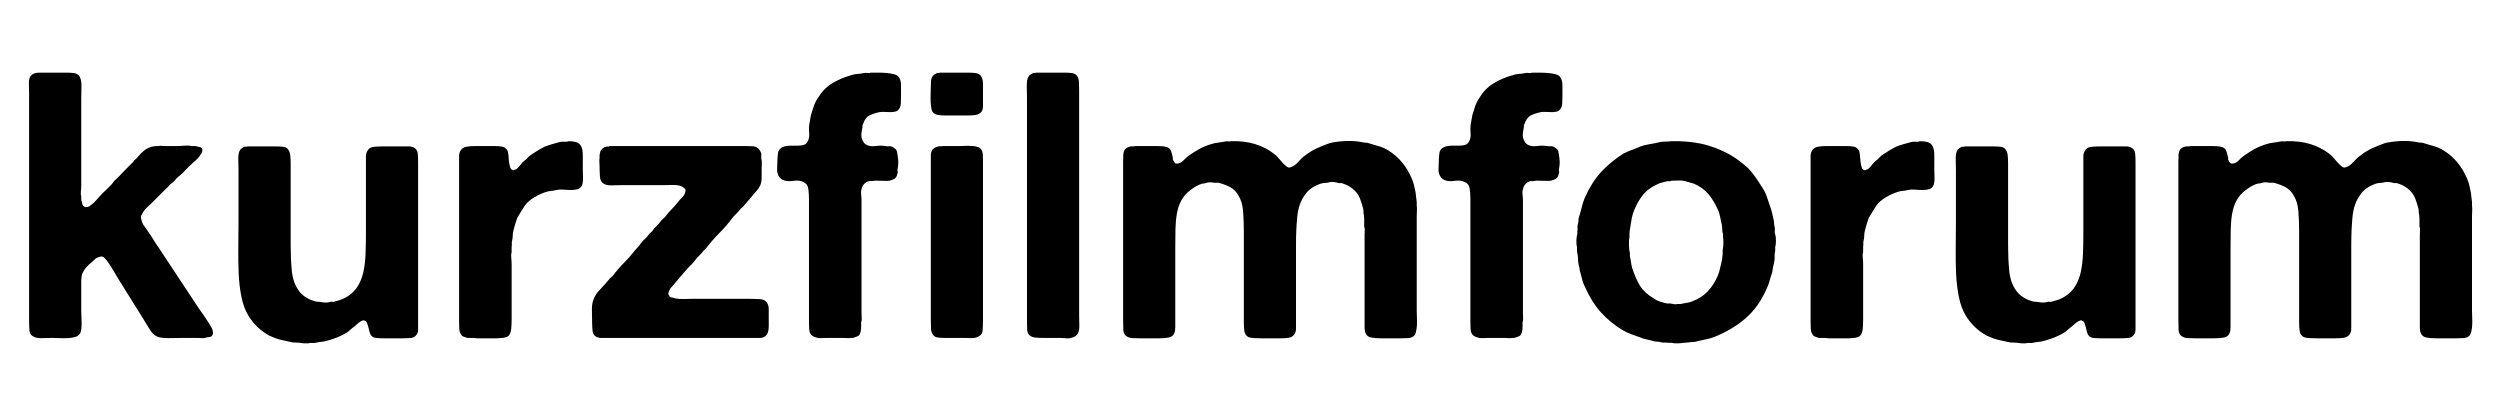
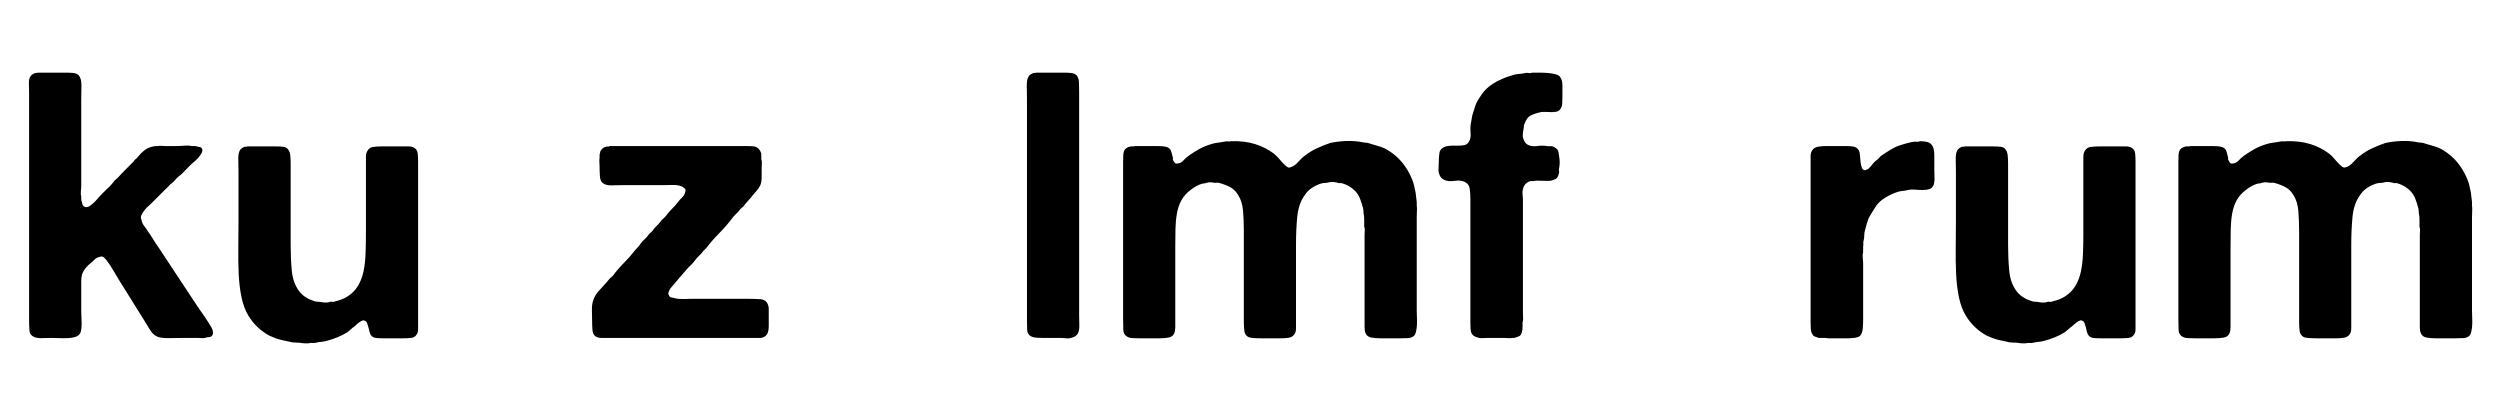
<svg xmlns="http://www.w3.org/2000/svg" width="100%" height="100%" viewBox="0 0 2014 335" version="1.1" xml:space="preserve" style="fill-rule:evenodd;clip-rule:evenodd;stroke-linejoin:round;stroke-miterlimit:2;">
  <g transform="matrix(1,0,0,1,0,-1815.47)">
    <g id="kff-logo_vektor" transform="matrix(1.037,0,0,0.539,36.728,1637.03)">
      <rect x="-35.433" y="331.187" width="1942.66" height="621.501" style="fill:none;" />
      <g transform="matrix(1.956,0,0,3.763,-218.476,485.498)">
        <path d="M108.987,-12.192L119.791,-12.192C120.876,-12.192 121.863,-12.143 122.75,-12.044C123.638,-11.946 124.329,-11.65 124.822,-11.157C125.612,-10.269 125.982,-8.838 125.932,-6.865C125.883,-4.891 125.858,-3.066 125.858,-1.389L125.858,32.649C125.858,33.34 125.809,34.08 125.71,34.869C125.612,35.659 125.661,36.399 125.858,37.089L125.858,38.421C126.056,38.915 126.204,39.433 126.302,39.975C126.401,40.518 126.697,40.888 127.19,41.085C127.486,41.282 127.881,41.307 128.374,41.159C128.868,41.011 129.213,40.838 129.41,40.641C130.397,39.95 131.26,39.161 132,38.273C132.74,37.385 133.505,36.547 134.294,35.757C135.083,34.968 135.922,34.154 136.81,33.315C137.698,32.477 138.487,31.564 139.178,30.578C139.474,30.38 139.819,30.084 140.214,29.69C140.707,29.196 141.2,28.678 141.694,28.136C142.187,27.593 142.68,27.075 143.174,26.582L146.577,23.178C146.775,22.783 147.046,22.463 147.391,22.216C147.737,21.969 148.057,21.649 148.353,21.254C149.143,20.267 150.006,19.404 150.943,18.664C151.881,17.924 153.04,17.406 154.421,17.11C154.914,17.012 155.605,16.962 156.493,16.962C156.888,16.864 157.282,16.839 157.677,16.888C158.072,16.938 158.516,16.962 159.009,16.962L163.893,16.962C164.682,16.962 165.644,16.913 166.779,16.814C167.913,16.716 168.875,16.765 169.664,16.962L171.292,16.962C171.786,17.16 172.279,17.283 172.772,17.332C173.266,17.382 173.611,17.604 173.808,17.998C174.006,18.294 174.03,18.689 173.882,19.182C173.734,19.675 173.562,20.021 173.364,20.218C172.772,21.205 172.032,22.068 171.144,22.808C170.256,23.548 169.418,24.313 168.628,25.102C167.938,25.792 167.272,26.483 166.631,27.174C165.989,27.864 165.274,28.506 164.485,29.098C163.991,29.492 163.572,29.912 163.227,30.356C162.881,30.8 162.462,31.219 161.969,31.614C161.475,31.91 161.031,32.304 160.637,32.797C160.242,33.291 159.798,33.735 159.305,34.129L153.681,39.753C152.99,40.345 152.374,40.912 151.831,41.455C151.289,41.998 150.771,42.664 150.277,43.453C150.08,43.749 149.883,44.119 149.685,44.563C149.488,45.007 149.488,45.476 149.685,45.969C149.883,47.054 150.253,47.942 150.795,48.633C151.338,49.323 151.856,50.063 152.349,50.853C153.138,51.938 153.854,53.023 154.495,54.109C155.136,55.194 155.852,56.279 156.641,57.364L172.18,80.895C173.167,82.277 174.129,83.658 175.066,85.039C176.003,86.42 176.867,87.802 177.656,89.183C177.952,89.676 178.125,90.268 178.174,90.959C178.223,91.649 178.001,92.192 177.508,92.587C177.113,92.784 176.719,92.883 176.324,92.883C175.929,92.883 175.485,92.981 174.992,93.179C174.597,93.277 174.154,93.302 173.66,93.253C173.167,93.203 172.674,93.179 172.18,93.179L166.409,93.179C164.83,93.179 162.955,93.203 160.785,93.253C158.614,93.302 156.986,93.08 155.901,92.587C154.816,92.093 153.878,91.181 153.089,89.849C152.3,88.517 151.56,87.308 150.869,86.223C149.192,83.559 147.515,80.871 145.837,78.157C144.16,75.444 142.483,72.756 140.806,70.092C140.016,68.809 139.252,67.527 138.512,66.244C137.772,64.961 136.958,63.728 136.07,62.544C135.873,62.248 135.527,61.854 135.034,61.36C134.541,60.867 133.998,60.719 133.406,60.916C132.518,61.114 131.852,61.41 131.408,61.804C130.964,62.199 130.495,62.643 130.002,63.136C129.213,63.728 128.473,64.419 127.782,65.208C127.092,65.997 126.549,66.935 126.154,68.02C125.957,68.809 125.858,69.672 125.858,70.61L125.858,82.523C125.858,83.214 125.883,83.979 125.932,84.817C125.982,85.656 126.006,86.519 126.006,87.407C126.006,88.295 125.957,89.109 125.858,89.849C125.76,90.589 125.562,91.156 125.266,91.551C124.872,92.143 124.255,92.562 123.416,92.809C122.578,93.055 121.616,93.203 120.531,93.253C119.445,93.302 118.311,93.302 117.127,93.253C115.943,93.203 114.907,93.179 114.019,93.179C112.934,93.179 111.75,93.203 110.467,93.253C109.184,93.302 108.148,93.179 107.359,92.883C106.077,92.389 105.386,91.501 105.287,90.219C105.189,88.936 105.139,87.456 105.139,85.779L105.139,-4.349C105.139,-5.434 105.115,-6.569 105.065,-7.753C105.016,-8.937 105.189,-9.874 105.583,-10.565C105.978,-11.255 106.669,-11.749 107.655,-12.044C107.852,-12.044 108.074,-12.069 108.321,-12.118C108.568,-12.168 108.79,-12.192 108.987,-12.192Z" style="fill-rule:nonzero;" />
        <path d="M192.011,17.11L203.111,17.11C204.196,17.11 205.183,17.16 206.071,17.258C206.959,17.357 207.6,17.702 207.995,18.294C208.488,18.886 208.784,19.7 208.883,20.736C208.981,21.772 209.031,22.833 209.031,23.918L209.031,56.328C209.031,59.88 209.179,63.235 209.475,66.392C209.771,69.549 210.659,72.164 212.138,74.236C213.52,76.308 215.74,77.787 218.798,78.675C219.291,78.774 219.711,78.823 220.056,78.823C220.401,78.823 220.821,78.873 221.314,78.971C221.807,79.07 222.35,79.119 222.942,79.119C223.534,79.119 223.978,79.07 224.274,78.971C224.767,78.774 225.187,78.725 225.532,78.823C225.877,78.922 226.247,78.873 226.642,78.675C228.714,78.182 230.342,77.541 231.526,76.751C233.301,75.666 234.707,74.26 235.743,72.534C236.779,70.807 237.519,68.883 237.963,66.762C238.407,64.641 238.679,62.273 238.777,59.658C238.876,57.044 238.925,54.306 238.925,51.445L238.925,21.18C238.925,20.243 239.123,19.478 239.517,18.886C240.011,17.998 240.75,17.48 241.737,17.332C242.724,17.184 243.908,17.11 245.289,17.11L255.944,17.11C256.832,17.11 257.572,17.308 258.164,17.702C258.954,18.195 259.398,18.935 259.496,19.922C259.595,20.909 259.644,22.043 259.644,23.326L259.644,89.627C259.644,90.614 259.447,91.354 259.052,91.847C258.559,92.636 257.819,93.08 256.832,93.179C255.846,93.277 254.81,93.327 253.725,93.327L245.733,93.327C244.648,93.327 243.686,93.277 242.847,93.179C242.008,93.08 241.342,92.685 240.849,91.995C240.652,91.699 240.479,91.255 240.331,90.663C240.183,90.071 240.035,89.479 239.887,88.887C239.739,88.295 239.567,87.752 239.369,87.259C239.172,86.766 238.876,86.47 238.481,86.371C238.284,86.174 238.037,86.124 237.741,86.223C237.445,86.322 237.199,86.42 237.001,86.519C236.311,86.914 235.719,87.358 235.225,87.851C234.732,88.344 234.189,88.788 233.597,89.183C233.203,89.479 232.833,89.8 232.488,90.145C232.142,90.49 231.723,90.811 231.23,91.107C228.96,92.488 226.296,93.573 223.238,94.363C222.547,94.56 221.857,94.683 221.166,94.733C220.475,94.782 219.735,94.905 218.946,95.103C218.551,95.201 218.132,95.226 217.688,95.177C217.244,95.127 216.825,95.152 216.43,95.251C216.134,95.349 215.518,95.374 214.58,95.325C213.643,95.275 213.026,95.201 212.73,95.103C212.237,95.103 211.744,95.078 211.25,95.029C210.757,94.979 210.264,94.955 209.771,94.955C208.587,94.659 207.452,94.412 206.367,94.215C205.281,94.017 204.196,93.721 203.111,93.327C202.618,93.129 202.198,92.957 201.853,92.809C201.508,92.661 201.088,92.488 200.595,92.291C197.142,90.416 194.379,87.802 192.307,84.447C191.025,82.375 190.087,79.884 189.495,76.973C188.904,74.063 188.534,70.955 188.386,67.65C188.238,64.345 188.188,60.941 188.238,57.438C188.287,53.936 188.312,50.458 188.312,47.005L188.312,26.878C188.312,25.595 188.287,24.091 188.238,22.364C188.188,20.637 188.41,19.379 188.904,18.59C189.199,18.097 189.791,17.653 190.679,17.258C191.271,17.258 191.715,17.209 192.011,17.11Z" style="fill-rule:nonzero;" />
-         <path d="M319.286,15.038C320.371,15.038 321.333,15.137 322.171,15.334C323.01,15.532 323.676,15.976 324.169,16.666C324.761,17.456 325.057,18.812 325.057,20.736L325.057,25.842C325.057,26.927 325.082,28.16 325.131,29.542C325.181,30.923 325.008,32.008 324.613,32.797C324.219,33.488 323.651,33.932 322.911,34.129C322.171,34.327 321.333,34.425 320.396,34.425C319.458,34.425 318.472,34.376 317.436,34.277C316.4,34.179 315.438,34.228 314.55,34.425C313.859,34.623 313.169,34.746 312.478,34.795C311.787,34.845 311.146,34.968 310.554,35.165C308.975,35.659 307.397,36.374 305.818,37.311C304.24,38.249 303.006,39.309 302.118,40.493C301.625,41.282 301.107,42.096 300.564,42.935C300.022,43.774 299.504,44.637 299.011,45.525C298.715,46.314 298.443,47.128 298.197,47.967C297.95,48.805 297.728,49.619 297.531,50.409C297.333,51.099 297.235,51.815 297.235,52.555C297.235,53.295 297.136,54.01 296.939,54.7C296.84,55.095 296.815,55.465 296.865,55.81C296.914,56.156 296.889,56.476 296.791,56.772L296.791,59.14C296.593,59.831 296.544,60.596 296.643,61.434C296.741,62.273 296.791,63.087 296.791,63.876L296.791,85.927C296.791,87.21 296.741,88.394 296.643,89.479C296.544,90.564 296.248,91.452 295.755,92.143C295.557,92.439 295.237,92.661 294.793,92.809C294.349,92.957 293.88,93.08 293.387,93.179L292.647,93.179C292.154,93.277 291.611,93.327 291.019,93.327L283.027,93.327C282.435,93.228 281.819,93.179 281.177,93.179L279.179,93.179C278.686,92.981 278.193,92.809 277.699,92.661C277.206,92.513 276.861,92.192 276.664,91.699C276.269,91.206 276.047,90.49 275.998,89.553C275.948,88.616 275.924,87.654 275.924,86.667L275.924,21.032C275.924,20.095 276.121,19.33 276.516,18.738C277.009,17.949 277.749,17.456 278.735,17.258C279.722,17.061 280.906,16.962 282.287,16.962L289.835,16.962C291.019,16.962 292.055,17.036 292.943,17.184C293.831,17.332 294.521,17.801 295.015,18.59C295.311,19.083 295.483,19.774 295.533,20.662C295.582,21.55 295.656,22.413 295.755,23.252C295.853,24.091 296.026,24.855 296.273,25.546C296.519,26.236 296.988,26.582 297.679,26.582C297.876,26.384 298.073,26.286 298.271,26.286C298.468,26.286 298.665,26.187 298.863,25.99C299.455,25.496 299.972,24.929 300.416,24.288C300.86,23.647 301.428,23.079 302.118,22.586C302.513,22.29 302.858,21.969 303.154,21.624C303.45,21.279 303.796,20.958 304.19,20.662C305.078,20.07 305.991,19.478 306.928,18.886C307.865,18.294 308.827,17.751 309.814,17.258C310.801,16.864 311.812,16.518 312.848,16.222C313.884,15.926 314.944,15.63 316.03,15.334C316.326,15.236 316.893,15.211 317.732,15.26C318.57,15.31 319.088,15.236 319.286,15.038Z" style="fill-rule:nonzero;" />
        <path d="M335.713,16.962L389.73,16.962C390.618,16.962 391.506,16.987 392.394,17.036C393.282,17.086 393.973,17.308 394.466,17.702C395.058,18.097 395.551,18.837 395.946,19.922L395.946,22.142C396.143,22.635 396.217,23.203 396.168,23.844C396.119,24.485 396.094,25.053 396.094,25.546L396.094,29.394C396.094,30.676 395.897,31.762 395.502,32.649C395.108,33.439 394.664,34.105 394.17,34.647C393.677,35.19 393.184,35.757 392.69,36.349C392.098,37.139 391.457,37.903 390.766,38.643C390.076,39.383 389.434,40.148 388.842,40.937C388.645,41.134 388.448,41.307 388.25,41.455C388.053,41.603 387.856,41.776 387.659,41.973C387.165,42.664 386.598,43.305 385.957,43.897C385.315,44.489 384.748,45.13 384.255,45.821C382.676,47.893 380.999,49.817 379.223,51.593C377.447,53.369 375.77,55.292 374.191,57.364L373.007,58.548C372.514,59.239 371.947,59.88 371.305,60.472C370.664,61.064 370.097,61.706 369.603,62.396C369.11,63.087 368.543,63.728 367.901,64.32C367.26,64.912 366.693,65.504 366.199,66.096C365.706,66.688 365.238,67.231 364.794,67.724C364.35,68.217 363.881,68.76 363.388,69.352C362.993,69.845 362.598,70.314 362.204,70.758C361.809,71.202 361.414,71.67 361.02,72.164C360.625,72.558 360.28,72.953 359.984,73.348C359.688,73.742 359.441,74.186 359.244,74.68C359.145,74.877 359.071,75.124 359.022,75.42C358.972,75.716 359.046,75.962 359.244,76.16C359.441,76.751 359.786,77.072 360.28,77.121C360.773,77.171 361.316,77.294 361.908,77.491C362.894,77.689 364.004,77.763 365.238,77.713C366.471,77.664 367.63,77.639 368.715,77.639L390.47,77.639C392.246,77.639 393.924,77.689 395.502,77.787C397.081,77.886 398.117,78.626 398.61,80.007C398.807,80.501 398.906,81.043 398.906,81.635L398.906,88.591C398.906,90.466 398.462,91.748 397.574,92.439C396.982,92.932 396.242,93.179 395.354,93.179L332.383,93.179C331.446,93.179 330.632,92.932 329.941,92.439C329.349,91.945 329.004,91.156 328.905,90.071C328.807,88.986 328.757,87.9 328.757,86.815C328.757,85.434 328.733,83.929 328.683,82.301C328.634,80.673 328.807,79.317 329.201,78.231C329.398,77.639 329.645,77.072 329.941,76.53C330.237,75.987 330.582,75.469 330.977,74.976C331.766,74.088 332.556,73.224 333.345,72.386C334.134,71.547 334.924,70.634 335.713,69.648C336.206,69.155 336.601,68.809 336.897,68.612C338.278,66.737 339.758,65.011 341.337,63.432C342.915,61.854 344.395,60.176 345.776,58.4C346.171,57.907 346.566,57.463 346.96,57.068C347.355,56.674 347.7,56.23 347.996,55.736C348.49,55.046 349.057,54.429 349.698,53.887C350.34,53.344 350.907,52.678 351.4,51.889C351.597,51.691 351.795,51.519 351.992,51.371C352.189,51.223 352.387,51.05 352.584,50.853C353.077,50.063 353.645,49.373 354.286,48.781C354.927,48.189 355.495,47.547 355.988,46.857C356.185,46.561 356.457,46.265 356.802,45.969C357.147,45.673 357.468,45.377 357.764,45.081C358.553,43.996 359.392,43.009 360.28,42.121C361.168,41.233 362.006,40.296 362.796,39.309C363.289,38.619 363.856,37.977 364.498,37.385C365.139,36.793 365.558,36.053 365.756,35.165C365.953,34.573 365.879,34.129 365.534,33.833C365.188,33.537 364.868,33.291 364.572,33.093C363.486,32.6 362.179,32.378 360.65,32.428C359.12,32.477 357.665,32.501 356.284,32.501L340.301,32.501C339.117,32.501 337.859,32.526 336.527,32.575C335.195,32.625 334.134,32.403 333.345,31.91C332.457,31.416 331.964,30.479 331.865,29.098C331.766,27.716 331.717,26.335 331.717,24.954C331.717,24.461 331.692,23.918 331.643,23.326C331.594,22.734 331.618,22.191 331.717,21.698L331.717,20.514C331.816,20.218 331.89,19.873 331.939,19.478C331.988,19.083 332.112,18.787 332.309,18.59C332.901,17.801 333.542,17.357 334.233,17.258C334.43,17.16 334.677,17.135 334.973,17.184C335.269,17.234 335.516,17.16 335.713,16.962Z" style="fill-rule:nonzero;" />
-         <path d="M439.308,-12.192L442.342,-12.192C443.477,-12.192 444.611,-12.143 445.746,-12.044C446.881,-11.946 447.892,-11.773 448.78,-11.527C449.668,-11.28 450.26,-10.91 450.556,-10.417C451.148,-9.627 451.444,-8.517 451.444,-7.087L451.444,-3.017C451.444,-2.03 451.419,-1.044 451.37,-0.057C451.32,0.93 451.098,1.67 450.704,2.163C450.309,2.755 449.816,3.125 449.224,3.273C448.632,3.421 447.966,3.495 447.226,3.495C446.486,3.495 445.746,3.47 445.006,3.421C444.266,3.371 443.551,3.396 442.86,3.495C441.084,3.889 439.703,4.358 438.716,4.901C437.73,5.443 436.94,6.553 436.348,8.231C436.151,8.527 436.077,8.798 436.126,9.045C436.176,9.291 436.151,9.563 436.052,9.859C435.954,10.253 435.855,10.845 435.756,11.634C435.658,12.424 435.658,13.065 435.756,13.558C435.954,14.249 436.2,14.841 436.496,15.334C436.792,15.828 437.236,16.222 437.828,16.518C438.815,17.012 439.999,17.16 441.38,16.962C442.761,16.765 444.044,16.765 445.228,16.962C445.721,17.061 446.141,17.086 446.486,17.036C446.831,16.987 447.201,17.012 447.596,17.11C448.484,17.505 449.125,17.949 449.52,18.442C449.717,18.738 449.865,19.207 449.964,19.848C450.062,20.489 450.161,21.18 450.26,21.92C450.358,22.66 450.383,23.4 450.334,24.14C450.284,24.88 450.21,25.447 450.112,25.842C450.013,26.236 450.013,26.606 450.112,26.952C450.21,27.297 450.161,27.667 449.964,28.062C449.766,29.246 449.174,29.986 448.188,30.282C447.398,30.676 446.461,30.849 445.376,30.8C444.291,30.75 443.205,30.726 442.12,30.726L441.084,30.726C440.689,30.726 440.344,30.775 440.048,30.874L438.864,30.874C437.187,31.268 436.151,32.354 435.756,34.129C435.559,34.721 435.51,35.412 435.608,36.201C435.707,36.991 435.756,37.78 435.756,38.569L435.756,83.411C435.756,84.003 435.781,84.62 435.83,85.261C435.88,85.902 435.806,86.47 435.608,86.963L435.608,88.591C435.608,90.17 435.362,91.304 434.868,91.995C434.671,92.291 434.326,92.513 433.832,92.661C433.339,92.809 432.846,92.981 432.353,93.179L431.613,93.179C431.119,93.277 430.577,93.302 429.985,93.253C429.393,93.203 428.85,93.179 428.357,93.179L421.845,93.179C421.154,93.179 420.439,93.203 419.699,93.253C418.959,93.302 418.342,93.228 417.849,93.031C416.665,92.735 415.876,92.241 415.481,91.551C415.185,91.058 415.013,90.416 414.963,89.627C414.914,88.838 414.889,88.048 414.889,87.259L414.889,38.125C414.889,36.448 414.791,34.993 414.593,33.759C414.396,32.526 413.705,31.663 412.521,31.17C411.436,30.676 410.104,30.553 408.526,30.8C406.947,31.046 405.615,30.923 404.53,30.43C403.444,29.936 402.754,29.098 402.458,27.914C402.261,27.42 402.187,26.828 402.236,26.138C402.285,25.447 402.31,24.757 402.31,24.066C402.31,22.29 402.409,20.81 402.606,19.626C402.803,18.442 403.642,17.604 405.122,17.11C405.911,16.913 406.75,16.814 407.638,16.814L410.228,16.814C411.066,16.814 411.831,16.74 412.521,16.592C413.212,16.444 413.755,16.074 414.149,15.482C414.84,14.496 415.111,13.238 414.963,11.708C414.815,10.179 414.889,8.724 415.185,7.343C415.284,6.948 415.358,6.553 415.407,6.159C415.457,5.764 415.531,5.32 415.629,4.827C416.024,3.445 416.419,2.188 416.813,1.053C417.208,-0.082 417.75,-1.142 418.441,-2.129C419.822,-4.497 421.648,-6.396 423.917,-7.827C426.186,-9.257 428.751,-10.367 431.613,-11.157C432.402,-11.453 433.24,-11.625 434.128,-11.675C435.016,-11.724 435.904,-11.847 436.792,-12.044C437.088,-12.143 437.532,-12.143 438.124,-12.044C438.716,-11.946 439.111,-11.995 439.308,-12.192ZM482.966,-11.157C482.473,-11.65 481.782,-11.946 480.894,-12.044C480.006,-12.143 479.069,-12.192 478.082,-12.192L467.279,-12.192C467.082,-12.192 466.835,-12.168 466.539,-12.118C466.243,-12.069 465.996,-12.044 465.799,-12.044C465.404,-11.847 465.034,-11.65 464.689,-11.453C464.344,-11.255 464.072,-10.959 463.875,-10.565C463.579,-10.071 463.406,-9.504 463.357,-8.863C463.308,-8.221 463.283,-7.506 463.283,-6.717C463.283,-5.927 463.258,-4.99 463.209,-3.905C463.16,-2.82 463.16,-1.759 463.209,-0.723C463.258,0.313 463.357,1.25 463.505,2.089C463.653,2.927 463.924,3.495 464.319,3.791C464.911,4.284 465.626,4.58 466.465,4.679C467.304,4.777 468.266,4.827 469.351,4.827L477.638,4.827C478.724,4.827 479.735,4.777 480.672,4.679C481.61,4.58 482.374,4.284 482.966,3.791C483.657,3.297 484.002,2.36 484.002,0.979L484.002,-7.605C484.002,-9.183 483.657,-10.367 482.966,-11.157ZM484.002,23.178C484.002,22.191 483.978,21.254 483.928,20.366C483.879,19.478 483.657,18.787 483.262,18.294C482.966,17.801 482.572,17.505 482.078,17.406C481.585,17.308 481.042,17.16 480.45,16.962L479.266,16.962C478.773,16.864 478.156,16.839 477.416,16.888C476.677,16.938 476.011,16.962 475.419,16.962L468.019,16.962C467.822,17.061 467.55,17.086 467.205,17.036C466.86,16.987 466.588,17.012 466.391,17.11C465.306,17.308 464.467,17.751 463.875,18.442C463.48,19.034 463.283,19.823 463.283,20.81L463.283,86.223C463.283,87.407 463.308,88.517 463.357,89.553C463.406,90.589 463.727,91.452 464.319,92.143C464.714,92.636 465.33,92.932 466.169,93.031C467.008,93.129 467.871,93.179 468.759,93.179L477.046,93.179C477.836,93.179 478.576,93.203 479.266,93.253C479.957,93.302 480.598,93.228 481.19,93.031C482.868,92.537 483.756,91.6 483.854,90.219C483.953,88.838 484.002,87.16 484.002,85.187L484.002,23.178Z" style="fill-rule:nonzero;" />
        <path d="M505.461,-12.192L516.265,-12.192C517.251,-12.192 518.189,-12.143 519.077,-12.044C519.965,-11.946 520.655,-11.65 521.148,-11.157C521.74,-10.466 522.061,-9.553 522.11,-8.419C522.16,-7.284 522.184,-6.125 522.184,-4.941L522.184,84.003C522.184,85.187 522.209,86.544 522.258,88.073C522.308,89.602 522.086,90.762 521.592,91.551C521.099,92.34 520.211,92.883 518.929,93.179C518.337,93.376 517.671,93.425 516.931,93.327C516.191,93.228 515.475,93.179 514.785,93.179L507.681,93.179C506.596,93.179 505.609,93.129 504.721,93.031C503.833,92.932 503.093,92.636 502.501,92.143C501.909,91.649 501.589,90.885 501.539,89.849C501.49,88.813 501.465,87.752 501.465,86.667L501.465,-2.129C501.465,-3.412 501.441,-4.941 501.391,-6.717C501.342,-8.493 501.564,-9.775 502.057,-10.565C502.255,-10.959 502.526,-11.255 502.871,-11.453C503.217,-11.65 503.587,-11.847 503.981,-12.044C504.179,-12.044 504.425,-12.069 504.721,-12.118C505.017,-12.168 505.264,-12.192 505.461,-12.192Z" style="fill-rule:nonzero;" />
        <path d="M582.566,15.038C586.216,14.94 589.423,15.334 592.185,16.222C594.948,17.11 597.365,18.343 599.437,19.922C600.226,20.514 600.942,21.205 601.583,21.994C602.224,22.783 602.939,23.573 603.729,24.362C603.926,24.559 604.247,24.831 604.691,25.176C605.135,25.521 605.603,25.595 606.097,25.398C607.182,25.102 608.218,24.387 609.205,23.252C610.191,22.117 611.128,21.254 612.016,20.662C613.398,19.577 614.878,18.664 616.456,17.924C618.035,17.184 619.811,16.469 621.784,15.778C622.573,15.581 623.535,15.408 624.67,15.26C625.804,15.112 626.988,15.014 628.222,14.964C629.455,14.915 630.639,14.94 631.773,15.038C632.908,15.137 633.919,15.285 634.807,15.482C635.301,15.581 635.745,15.63 636.139,15.63C636.534,15.63 636.978,15.729 637.471,15.926C638.853,16.321 640.184,16.716 641.467,17.11C642.75,17.505 643.934,18.047 645.019,18.738C649.163,21.303 652.271,25.053 654.342,29.986C654.737,30.874 655.033,31.786 655.23,32.723C655.428,33.661 655.625,34.573 655.822,35.461C655.921,36.152 655.995,36.793 656.044,37.385C656.094,37.977 656.168,38.569 656.266,39.161L656.266,40.641C656.365,41.233 656.39,41.924 656.34,42.713C656.291,43.502 656.266,44.242 656.266,44.933L656.266,82.375C656.266,83.165 656.291,84.077 656.34,85.113C656.39,86.149 656.39,87.136 656.34,88.073C656.291,89.01 656.168,89.898 655.97,90.737C655.773,91.575 655.477,92.143 655.082,92.439C654.49,92.932 653.726,93.203 652.789,93.253C651.851,93.302 650.84,93.327 649.755,93.327L641.911,93.327C640.53,93.327 639.296,93.228 638.211,93.031C637.126,92.833 636.386,92.291 635.991,91.403C635.695,90.712 635.547,89.948 635.547,89.109L635.547,52.185C635.547,51.691 635.572,51.149 635.621,50.557C635.671,49.965 635.597,49.422 635.399,48.929L635.399,45.969C635.399,45.377 635.35,44.785 635.251,44.193C635.153,43.798 635.103,43.379 635.103,42.935C635.103,42.491 635.054,42.072 634.955,41.677C634.561,40.197 634.141,38.89 633.697,37.755C633.253,36.621 632.587,35.609 631.699,34.721C630.318,33.34 628.641,32.354 626.668,31.762C626.273,31.663 625.928,31.638 625.632,31.688C625.336,31.737 624.99,31.663 624.596,31.466C624.201,31.367 623.733,31.293 623.19,31.244C622.647,31.194 622.129,31.219 621.636,31.318C621.044,31.515 620.452,31.614 619.86,31.614C619.268,31.614 618.676,31.712 618.084,31.91C615.223,32.896 613.151,34.376 611.868,36.349C610.191,38.619 609.18,41.455 608.835,44.859C608.489,48.263 608.317,51.987 608.317,56.032L608.317,89.479C608.317,90.466 608.07,91.255 607.577,91.847C607.083,92.537 606.368,92.957 605.431,93.105C604.493,93.253 603.433,93.327 602.249,93.327L594.257,93.327C593.369,93.327 592.506,93.302 591.667,93.253C590.829,93.203 590.113,93.08 589.521,92.883C588.535,92.389 587.967,91.6 587.819,90.515C587.671,89.43 587.597,88.196 587.597,86.815L587.597,51.001C587.597,48.139 587.499,45.426 587.302,42.861C587.104,40.296 586.463,38.175 585.378,36.497C584.588,35.116 583.577,34.08 582.344,33.389C581.11,32.699 579.606,32.107 577.83,31.614C577.435,31.515 577.041,31.49 576.646,31.54C576.251,31.589 575.807,31.564 575.314,31.466C574.229,31.268 573.193,31.367 572.206,31.762C572.009,31.762 571.812,31.786 571.614,31.836C571.417,31.885 571.22,31.91 571.022,31.91C569.444,32.403 567.914,33.241 566.434,34.425C564.856,35.609 563.647,36.966 562.809,38.495C561.97,40.024 561.378,41.751 561.033,43.675C560.687,45.599 560.49,47.695 560.441,49.965C560.391,52.234 560.367,54.7 560.367,57.364L560.367,89.035C560.367,89.923 560.219,90.712 559.923,91.403C559.528,92.291 558.788,92.833 557.703,93.031C556.618,93.228 555.384,93.327 554.003,93.327L546.307,93.327C545.321,93.327 544.359,93.302 543.421,93.253C542.484,93.203 541.72,92.981 541.128,92.587C540.24,92.093 539.771,91.181 539.722,89.849C539.672,88.517 539.648,87.111 539.648,85.631L539.648,23.326C539.648,22.241 539.672,21.279 539.722,20.44C539.771,19.601 539.993,18.886 540.388,18.294C540.881,17.702 541.67,17.308 542.756,17.11L543.643,17.11C544.137,17.012 544.655,16.962 545.197,16.962L552.819,16.962C553.608,16.962 554.373,16.987 555.113,17.036C555.853,17.086 556.519,17.209 557.111,17.406C557.9,17.702 558.418,18.195 558.665,18.886C558.911,19.577 559.133,20.366 559.331,21.254C559.429,21.55 559.454,21.821 559.405,22.068C559.355,22.315 559.429,22.537 559.627,22.734C559.725,23.03 559.849,23.252 559.997,23.4C560.145,23.548 560.317,23.721 560.515,23.918C561.699,24.017 562.685,23.647 563.475,22.808C564.264,21.969 565.004,21.303 565.694,20.81C567.076,19.823 568.482,18.935 569.912,18.146C571.343,17.357 572.897,16.716 574.574,16.222C575.462,15.926 576.35,15.729 577.238,15.63C578.126,15.532 579.063,15.384 580.05,15.186C580.346,15.088 580.79,15.063 581.382,15.112C581.974,15.162 582.368,15.137 582.566,15.038Z" style="fill-rule:nonzero;" />
        <path d="M701.996,-12.192L705.03,-12.192C706.165,-12.192 707.299,-12.143 708.434,-12.044C709.569,-11.946 710.58,-11.773 711.468,-11.527C712.356,-11.28 712.948,-10.91 713.244,-10.417C713.836,-9.627 714.132,-8.517 714.132,-7.087L714.132,-3.017C714.132,-2.03 714.107,-1.044 714.058,-0.057C714.008,0.93 713.786,1.67 713.392,2.163C712.997,2.755 712.504,3.125 711.912,3.273C711.32,3.421 710.654,3.495 709.914,3.495C709.174,3.495 708.434,3.47 707.694,3.421C706.954,3.371 706.239,3.396 705.548,3.495C703.772,3.889 702.391,4.358 701.404,4.901C700.418,5.443 699.628,6.553 699.036,8.231C698.839,8.527 698.765,8.798 698.814,9.045C698.864,9.291 698.839,9.563 698.74,9.859C698.642,10.253 698.543,10.845 698.444,11.634C698.346,12.424 698.346,13.065 698.444,13.558C698.642,14.249 698.888,14.841 699.184,15.334C699.48,15.828 699.924,16.222 700.516,16.518C701.503,17.012 702.687,17.16 704.068,16.962C705.449,16.765 706.732,16.765 707.916,16.962C708.409,17.061 708.829,17.086 709.174,17.036C709.519,16.987 709.889,17.012 710.284,17.11C711.172,17.505 711.813,17.949 712.208,18.442C712.405,18.738 712.553,19.207 712.652,19.848C712.751,20.489 712.849,21.18 712.948,21.92C713.046,22.66 713.071,23.4 713.022,24.14C712.972,24.88 712.898,25.447 712.8,25.842C712.701,26.236 712.701,26.606 712.8,26.952C712.898,27.297 712.849,27.667 712.652,28.062C712.455,29.246 711.863,29.986 710.876,30.282C710.087,30.676 709.149,30.849 708.064,30.8C706.979,30.75 705.893,30.726 704.808,30.726L703.772,30.726C703.378,30.726 703.032,30.775 702.736,30.874L701.552,30.874C699.875,31.268 698.839,32.354 698.444,34.129C698.247,34.721 698.198,35.412 698.296,36.201C698.395,36.991 698.444,37.78 698.444,38.569L698.444,83.411C698.444,84.003 698.469,84.62 698.518,85.261C698.568,85.902 698.494,86.47 698.296,86.963L698.296,88.591C698.296,90.17 698.05,91.304 697.557,91.995C697.359,92.291 697.014,92.513 696.521,92.661C696.027,92.809 695.534,92.981 695.041,93.179L694.301,93.179C693.807,93.277 693.265,93.302 692.673,93.253C692.081,93.203 691.538,93.179 691.045,93.179L684.533,93.179C683.842,93.179 683.127,93.203 682.387,93.253C681.647,93.302 681.031,93.228 680.537,93.031C679.353,92.735 678.564,92.241 678.169,91.551C677.873,91.058 677.701,90.416 677.651,89.627C677.602,88.838 677.577,88.048 677.577,87.259L677.577,38.125C677.577,36.448 677.479,34.993 677.281,33.759C677.084,32.526 676.393,31.663 675.21,31.17C674.124,30.676 672.792,30.553 671.214,30.8C669.635,31.046 668.303,30.923 667.218,30.43C666.133,29.936 665.442,29.098 665.146,27.914C664.949,27.42 664.875,26.828 664.924,26.138C664.973,25.447 664.998,24.757 664.998,24.066C664.998,22.29 665.097,20.81 665.294,19.626C665.491,18.442 666.33,17.604 667.81,17.11C668.599,16.913 669.438,16.814 670.326,16.814L672.916,16.814C673.754,16.814 674.519,16.74 675.21,16.592C675.9,16.444 676.443,16.074 676.837,15.482C677.528,14.496 677.799,13.238 677.651,11.708C677.503,10.179 677.577,8.724 677.873,7.343C677.972,6.948 678.046,6.553 678.095,6.159C678.145,5.764 678.219,5.32 678.317,4.827C678.712,3.445 679.107,2.188 679.501,1.053C679.896,-0.082 680.439,-1.142 681.129,-2.129C682.511,-4.497 684.336,-6.396 686.605,-7.827C688.874,-9.257 691.439,-10.367 694.301,-11.157C695.09,-11.453 695.929,-11.625 696.817,-11.675C697.705,-11.724 698.592,-11.847 699.48,-12.044C699.776,-12.143 700.22,-12.143 700.812,-12.044C701.404,-11.946 701.799,-11.995 701.996,-12.192Z" style="fill-rule:nonzero;" />
-         <path d="M798.636,52.037C798.833,52.629 798.932,53.467 798.932,54.553C798.932,55.638 798.833,56.476 798.636,57.068L798.636,58.548C798.439,59.338 798.365,60.127 798.414,60.916C798.463,61.706 798.389,62.495 798.192,63.284C797.995,63.975 797.847,64.616 797.748,65.208C797.649,65.8 797.551,66.441 797.452,67.132C797.057,68.217 796.712,69.327 796.416,70.462C796.12,71.596 795.725,72.657 795.232,73.644C793.16,78.379 790.447,82.227 787.092,85.187C783.738,88.147 779.693,90.614 774.957,92.587C773.773,93.08 772.564,93.45 771.331,93.697C770.098,93.943 768.84,94.215 767.557,94.511C767.064,94.708 766.521,94.807 765.929,94.807C765.337,94.807 764.795,94.856 764.302,94.955C764.006,94.955 763.685,94.979 763.34,95.029C762.994,95.078 762.674,95.103 762.378,95.103C761.884,95.201 761.095,95.275 760.01,95.325C758.924,95.374 758.086,95.3 757.494,95.103L756.014,95.103C755.521,95.004 755.003,94.979 754.46,95.029C753.917,95.078 753.399,95.004 752.906,94.807C752.511,94.708 752.141,94.659 751.796,94.659C751.451,94.659 751.031,94.609 750.538,94.511C749.552,94.215 748.565,93.968 747.578,93.771C746.592,93.573 745.654,93.277 744.766,92.883C743.582,92.488 742.472,92.093 741.437,91.699C740.401,91.304 739.34,90.811 738.255,90.219C734.802,88.147 731.842,85.73 729.375,82.967C726.909,80.205 724.837,76.899 723.159,73.052C722.666,72.164 722.296,71.226 722.049,70.24C721.803,69.253 721.531,68.217 721.235,67.132C721.038,66.639 720.939,66.195 720.939,65.8C720.939,65.405 720.841,64.961 720.643,64.468C720.446,63.679 720.347,62.865 720.347,62.026C720.347,61.188 720.249,60.374 720.052,59.584C719.953,59.091 719.904,58.647 719.904,58.252L719.904,56.92C719.706,56.328 719.632,55.49 719.682,54.405C719.731,53.319 719.854,52.481 720.052,51.889L720.052,50.853C720.15,50.359 720.175,49.841 720.126,49.299C720.076,48.756 720.15,48.238 720.347,47.745C720.446,47.251 720.495,46.783 720.495,46.339C720.495,45.895 720.594,45.426 720.791,44.933C721.186,43.65 721.531,42.392 721.827,41.159C722.123,39.926 722.518,38.717 723.011,37.533C724.787,33.488 726.909,30.109 729.375,27.396C731.842,24.683 734.851,22.191 738.403,19.922C739.389,19.429 740.425,18.985 741.511,18.59C742.596,18.195 743.681,17.751 744.766,17.258C746.049,16.765 747.381,16.42 748.762,16.222C750.143,16.025 751.574,15.729 753.054,15.334C753.843,15.236 754.583,15.186 755.274,15.186C755.965,15.186 756.655,15.137 757.346,15.038C763.068,14.94 768.026,15.532 772.219,16.814C776.412,18.097 780.137,19.873 783.393,22.142C784.478,22.931 785.588,23.795 786.722,24.732C787.857,25.669 788.819,26.68 789.608,27.766C790.398,28.752 791.113,29.739 791.754,30.726C792.396,31.712 793.062,32.748 793.752,33.833C794.443,34.919 794.985,36.078 795.38,37.311C795.775,38.545 796.219,39.852 796.712,41.233C797.008,42.022 797.255,42.861 797.452,43.749C797.649,44.637 797.847,45.525 798.044,46.413C798.143,46.808 798.192,47.202 798.192,47.597C798.192,47.991 798.241,48.386 798.34,48.781C798.537,49.274 798.587,49.817 798.488,50.409C798.389,51.001 798.439,51.543 798.636,52.037ZM777.917,57.364C778.016,56.871 778.065,56.156 778.065,55.218C778.065,54.281 778.016,53.566 777.917,53.073L777.917,51.889C777.72,51.395 777.621,50.853 777.621,50.261C777.621,49.669 777.572,49.126 777.473,48.633C777.473,48.238 777.424,47.942 777.325,47.745C777.128,46.956 776.955,46.142 776.807,45.303C776.659,44.464 776.437,43.65 776.141,42.861C775.056,40.296 773.773,38.101 772.293,36.275C770.813,34.45 768.84,32.995 766.373,31.91C765.781,31.712 765.189,31.54 764.597,31.392C764.006,31.244 763.364,31.071 762.674,30.874C761.884,30.676 761.046,30.602 760.158,30.652C759.27,30.701 758.382,30.726 757.494,30.726C757.198,30.923 756.853,30.997 756.458,30.948C756.063,30.898 755.718,30.923 755.422,31.022C754.731,31.219 754.065,31.392 753.424,31.54C752.783,31.688 752.215,31.91 751.722,32.206C749.256,33.291 747.258,34.845 745.728,36.867C744.199,38.89 742.99,41.233 742.103,43.897C741.807,44.884 741.585,45.92 741.437,47.005C741.289,48.09 741.116,49.175 740.919,50.261C740.82,50.754 740.771,51.247 740.771,51.741L740.771,53.221C740.573,53.911 740.499,54.947 740.549,56.328C740.598,57.71 740.721,58.746 740.919,59.436L740.919,60.768C741.116,61.558 741.264,62.322 741.363,63.062C741.461,63.802 741.609,64.567 741.807,65.356C742.793,68.316 743.854,70.708 744.988,72.534C746.123,74.359 747.924,76.012 750.39,77.491C751.081,77.985 751.845,78.379 752.684,78.675C753.523,78.971 754.386,79.218 755.274,79.415C755.669,79.514 756.014,79.539 756.31,79.489C756.606,79.44 756.951,79.465 757.346,79.563C757.74,79.662 758.16,79.736 758.604,79.785C759.048,79.835 759.467,79.81 759.862,79.711L761.046,79.711C761.835,79.514 762.624,79.366 763.414,79.267C764.203,79.169 764.943,78.971 765.633,78.675C768.199,77.689 770.271,76.357 771.849,74.68C773.428,73.002 774.76,70.93 775.845,68.464C776.24,67.477 776.536,66.491 776.733,65.504C776.93,64.517 777.177,63.481 777.473,62.396C777.572,62.001 777.621,61.632 777.621,61.286C777.621,60.941 777.67,60.571 777.769,60.176L777.769,58.77C777.769,58.326 777.818,57.858 777.917,57.364Z" style="fill-rule:nonzero;" />
-         <path d="M856.057,15.038C857.143,15.038 858.105,15.137 858.943,15.334C859.782,15.532 860.448,15.976 860.941,16.666C861.533,17.456 861.829,18.812 861.829,20.736L861.829,25.842C861.829,26.927 861.854,28.16 861.903,29.542C861.952,30.923 861.78,32.008 861.385,32.797C860.99,33.488 860.423,33.932 859.683,34.129C858.943,34.327 858.105,34.425 857.167,34.425C856.23,34.425 855.243,34.376 854.207,34.277C853.171,34.179 852.21,34.228 851.322,34.425C850.631,34.623 849.94,34.746 849.25,34.795C848.559,34.845 847.918,34.968 847.326,35.165C845.747,35.659 844.169,36.374 842.59,37.311C841.011,38.249 839.778,39.309 838.89,40.493C838.397,41.282 837.879,42.096 837.336,42.935C836.794,43.774 836.276,44.637 835.782,45.525C835.486,46.314 835.215,47.128 834.968,47.967C834.722,48.805 834.5,49.619 834.302,50.409C834.105,51.099 834.006,51.815 834.006,52.555C834.006,53.295 833.908,54.01 833.71,54.7C833.612,55.095 833.587,55.465 833.636,55.81C833.686,56.156 833.661,56.476 833.562,56.772L833.562,59.14C833.365,59.831 833.316,60.596 833.414,61.434C833.513,62.273 833.562,63.087 833.562,63.876L833.562,85.927C833.562,87.21 833.513,88.394 833.414,89.479C833.316,90.564 833.02,91.452 832.526,92.143C832.329,92.439 832.008,92.661 831.564,92.809C831.12,92.957 830.652,93.08 830.159,93.179L829.419,93.179C828.925,93.277 828.383,93.327 827.791,93.327L819.799,93.327C819.207,93.228 818.59,93.179 817.949,93.179L815.951,93.179C815.458,92.981 814.965,92.809 814.471,92.661C813.978,92.513 813.633,92.192 813.435,91.699C813.041,91.206 812.819,90.49 812.769,89.553C812.72,88.616 812.695,87.654 812.695,86.667L812.695,21.032C812.695,20.095 812.893,19.33 813.287,18.738C813.781,17.949 814.521,17.456 815.507,17.258C816.494,17.061 817.678,16.962 819.059,16.962L826.607,16.962C827.791,16.962 828.827,17.036 829.715,17.184C830.603,17.332 831.293,17.801 831.786,18.59C832.082,19.083 832.255,19.774 832.304,20.662C832.354,21.55 832.428,22.413 832.526,23.252C832.625,24.091 832.798,24.855 833.044,25.546C833.291,26.236 833.76,26.582 834.45,26.582C834.648,26.384 834.845,26.286 835.042,26.286C835.24,26.286 835.437,26.187 835.634,25.99C836.226,25.496 836.744,24.929 837.188,24.288C837.632,23.647 838.2,23.079 838.89,22.586C839.285,22.29 839.63,21.969 839.926,21.624C840.222,21.279 840.567,20.958 840.962,20.662C841.85,20.07 842.763,19.478 843.7,18.886C844.637,18.294 845.599,17.751 846.586,17.258C847.572,16.864 848.584,16.518 849.62,16.222C850.656,15.926 851.716,15.63 852.802,15.334C853.097,15.236 853.665,15.211 854.503,15.26C855.342,15.31 855.86,15.236 856.057,15.038Z" style="fill-rule:nonzero;" />
+         <path d="M856.057,15.038C857.143,15.038 858.105,15.137 858.943,15.334C859.782,15.532 860.448,15.976 860.941,16.666C861.533,17.456 861.829,18.812 861.829,20.736L861.829,25.842C861.829,26.927 861.854,28.16 861.903,29.542C861.952,30.923 861.78,32.008 861.385,32.797C860.99,33.488 860.423,33.932 859.683,34.129C858.943,34.327 858.105,34.425 857.167,34.425C856.23,34.425 855.243,34.376 854.207,34.277C853.171,34.179 852.21,34.228 851.322,34.425C850.631,34.623 849.94,34.746 849.25,34.795C848.559,34.845 847.918,34.968 847.326,35.165C845.747,35.659 844.169,36.374 842.59,37.311C841.011,38.249 839.778,39.309 838.89,40.493C838.397,41.282 837.879,42.096 837.336,42.935C836.794,43.774 836.276,44.637 835.782,45.525C835.486,46.314 835.215,47.128 834.968,47.967C834.722,48.805 834.5,49.619 834.302,50.409C834.105,51.099 834.006,51.815 834.006,52.555C834.006,53.295 833.908,54.01 833.71,54.7C833.612,55.095 833.587,55.465 833.636,55.81C833.686,56.156 833.661,56.476 833.562,56.772L833.562,59.14C833.365,59.831 833.316,60.596 833.414,61.434C833.513,62.273 833.562,63.087 833.562,63.876L833.562,85.927C833.562,87.21 833.513,88.394 833.414,89.479C833.316,90.564 833.02,91.452 832.526,92.143C832.329,92.439 832.008,92.661 831.564,92.809C831.12,92.957 830.652,93.08 830.159,93.179L829.419,93.179C828.925,93.277 828.383,93.327 827.791,93.327L819.799,93.327C819.207,93.228 818.59,93.179 817.949,93.179L815.951,93.179C815.458,92.981 814.965,92.809 814.471,92.661C813.978,92.513 813.633,92.192 813.435,91.699C813.041,91.206 812.819,90.49 812.769,89.553C812.72,88.616 812.695,87.654 812.695,86.667L812.695,21.032C812.695,20.095 812.893,19.33 813.287,18.738C813.781,17.949 814.521,17.456 815.507,17.258C816.494,17.061 817.678,16.962 819.059,16.962L826.607,16.962C827.791,16.962 828.827,17.036 829.715,17.184C830.603,17.332 831.293,17.801 831.786,18.59C832.082,19.083 832.255,19.774 832.304,20.662C832.354,21.55 832.428,22.413 832.526,23.252C832.625,24.091 832.798,24.855 833.044,25.546C833.291,26.236 833.76,26.582 834.45,26.582C834.648,26.384 834.845,26.286 835.042,26.286C835.24,26.286 835.437,26.187 835.634,25.99C836.226,25.496 836.744,24.929 837.188,24.288C837.632,23.647 838.2,23.079 838.89,22.586C839.285,22.29 839.63,21.969 839.926,21.624C840.222,21.279 840.567,20.958 840.962,20.662C841.85,20.07 842.763,19.478 843.7,18.886C844.637,18.294 845.599,17.751 846.586,17.258C847.572,16.864 848.584,16.518 849.62,16.222C853.097,15.236 853.665,15.211 854.503,15.26C855.342,15.31 855.86,15.236 856.057,15.038Z" style="fill-rule:nonzero;" />
        <path d="M874.113,17.11L885.212,17.11C886.297,17.11 887.284,17.16 888.172,17.258C889.06,17.357 889.701,17.702 890.096,18.294C890.589,18.886 890.885,19.7 890.984,20.736C891.082,21.772 891.132,22.833 891.132,23.918L891.132,56.328C891.132,59.88 891.28,63.235 891.576,66.392C891.872,69.549 892.76,72.164 894.24,74.236C895.621,76.308 897.841,77.787 900.899,78.675C901.393,78.774 901.812,78.823 902.157,78.823C902.503,78.823 902.922,78.873 903.415,78.971C903.909,79.07 904.451,79.119 905.043,79.119C905.635,79.119 906.079,79.07 906.375,78.971C906.868,78.774 907.288,78.725 907.633,78.823C907.978,78.922 908.348,78.873 908.743,78.675C910.815,78.182 912.443,77.541 913.627,76.751C915.403,75.666 916.809,74.26 917.845,72.534C918.881,70.807 919.62,68.883 920.064,66.762C920.508,64.641 920.78,62.273 920.878,59.658C920.977,57.044 921.026,54.306 921.026,51.445L921.026,21.18C921.026,20.243 921.224,19.478 921.618,18.886C922.112,17.998 922.852,17.48 923.838,17.332C924.825,17.184 926.009,17.11 927.39,17.11L938.046,17.11C938.934,17.11 939.674,17.308 940.266,17.702C941.055,18.195 941.499,18.935 941.597,19.922C941.696,20.909 941.745,22.043 941.745,23.326L941.745,89.627C941.745,90.614 941.548,91.354 941.154,91.847C940.66,92.636 939.92,93.08 938.934,93.179C937.947,93.277 936.911,93.327 935.826,93.327L927.834,93.327C926.749,93.327 925.787,93.277 924.948,93.179C924.11,93.08 923.444,92.685 922.95,91.995C922.753,91.699 922.58,91.255 922.432,90.663C922.284,90.071 922.136,89.479 921.988,88.887C921.84,88.295 921.668,87.752 921.47,87.259C921.273,86.766 920.977,86.47 920.582,86.371C920.385,86.174 920.138,86.124 919.842,86.223C919.546,86.322 919.3,86.42 919.103,86.519C918.412,86.914 917.82,87.358 917.327,87.851C916.833,88.344 916.291,88.788 915.699,89.183C915.304,89.479 914.934,89.8 914.589,90.145C914.243,90.49 913.824,90.811 913.331,91.107C911.062,92.488 908.398,93.573 905.339,94.363C904.648,94.56 903.958,94.683 903.267,94.733C902.577,94.782 901.837,94.905 901.047,95.103C900.653,95.201 900.233,95.226 899.789,95.177C899.345,95.127 898.926,95.152 898.531,95.251C898.235,95.349 897.619,95.374 896.682,95.325C895.744,95.275 895.128,95.201 894.832,95.103C894.338,95.103 893.845,95.078 893.352,95.029C892.858,94.979 892.365,94.955 891.872,94.955C890.688,94.659 889.553,94.412 888.468,94.215C887.383,94.017 886.297,93.721 885.212,93.327C884.719,93.129 884.299,92.957 883.954,92.809C883.609,92.661 883.189,92.488 882.696,92.291C879.243,90.416 876.48,87.802 874.409,84.447C873.126,82.375 872.189,79.884 871.597,76.973C871.005,74.063 870.635,70.955 870.487,67.65C870.339,64.345 870.289,60.941 870.339,57.438C870.388,53.936 870.413,50.458 870.413,47.005L870.413,26.878C870.413,25.595 870.388,24.091 870.339,22.364C870.289,20.637 870.511,19.379 871.005,18.59C871.301,18.097 871.893,17.653 872.781,17.258C873.373,17.258 873.817,17.209 874.113,17.11Z" style="fill-rule:nonzero;" />
        <path d="M1001.68,15.038C1005.33,14.94 1008.54,15.334 1011.3,16.222C1014.07,17.11 1016.48,18.343 1018.55,19.922C1019.34,20.514 1020.06,21.205 1020.7,21.994C1021.34,22.783 1022.06,23.573 1022.85,24.362C1023.04,24.559 1023.36,24.831 1023.81,25.176C1024.25,25.521 1024.72,25.595 1025.21,25.398C1026.3,25.102 1027.34,24.387 1028.32,23.252C1029.31,22.117 1030.25,21.254 1031.13,20.662C1032.52,19.577 1034,18.664 1035.57,17.924C1037.15,17.184 1038.93,16.469 1040.9,15.778C1041.69,15.581 1042.65,15.408 1043.79,15.26C1044.92,15.112 1046.11,15.014 1047.34,14.964C1048.57,14.915 1049.76,14.94 1050.89,15.038C1052.03,15.137 1053.04,15.285 1053.92,15.482C1054.42,15.581 1054.86,15.63 1055.26,15.63C1055.65,15.63 1056.1,15.729 1056.59,15.926C1057.97,16.321 1059.3,16.716 1060.58,17.11C1061.87,17.505 1063.05,18.047 1064.14,18.738C1068.28,21.303 1071.39,25.053 1073.46,29.986C1073.85,30.874 1074.15,31.786 1074.35,32.723C1074.55,33.661 1074.74,34.573 1074.94,35.461C1075.04,36.152 1075.11,36.793 1075.16,37.385C1075.21,37.977 1075.29,38.569 1075.38,39.161L1075.38,40.641C1075.48,41.233 1075.51,41.924 1075.46,42.713C1075.41,43.502 1075.38,44.242 1075.38,44.933L1075.38,82.375C1075.38,83.165 1075.41,84.077 1075.46,85.113C1075.51,86.149 1075.51,87.136 1075.46,88.073C1075.41,89.01 1075.29,89.898 1075.09,90.737C1074.89,91.575 1074.59,92.143 1074.2,92.439C1073.61,92.932 1072.84,93.203 1071.91,93.253C1070.97,93.302 1069.96,93.327 1068.87,93.327L1061.03,93.327C1059.65,93.327 1058.41,93.228 1057.33,93.031C1056.24,92.833 1055.5,92.291 1055.11,91.403C1054.81,90.712 1054.66,89.948 1054.66,89.109L1054.66,52.185C1054.66,51.691 1054.69,51.149 1054.74,50.557C1054.79,49.965 1054.71,49.422 1054.52,48.929L1054.52,45.969C1054.52,45.377 1054.47,44.785 1054.37,44.193C1054.27,43.798 1054.22,43.379 1054.22,42.935C1054.22,42.491 1054.17,42.072 1054.07,41.677C1053.68,40.197 1053.26,38.89 1052.81,37.755C1052.37,36.621 1051.7,35.609 1050.82,34.721C1049.43,33.34 1047.76,32.354 1045.79,31.762C1045.39,31.663 1045.05,31.638 1044.75,31.688C1044.45,31.737 1044.11,31.663 1043.71,31.466C1043.32,31.367 1042.85,31.293 1042.31,31.244C1041.76,31.194 1041.25,31.219 1040.75,31.318C1040.16,31.515 1039.57,31.614 1038.98,31.614C1038.38,31.614 1037.79,31.712 1037.2,31.91C1034.34,32.896 1032.27,34.376 1030.99,36.349C1029.31,38.619 1028.3,41.455 1027.95,44.859C1027.61,48.263 1027.43,51.987 1027.43,56.032L1027.43,89.479C1027.43,90.466 1027.19,91.255 1026.69,91.847C1026.2,92.537 1025.49,92.957 1024.55,93.105C1023.61,93.253 1022.55,93.327 1021.37,93.327L1013.37,93.327C1012.49,93.327 1011.62,93.302 1010.78,93.253C1009.95,93.203 1009.23,93.08 1008.64,92.883C1007.65,92.389 1007.09,91.6 1006.94,90.515C1006.79,89.43 1006.72,88.196 1006.72,86.815L1006.72,51.001C1006.72,48.139 1006.62,45.426 1006.42,42.861C1006.22,40.296 1005.58,38.175 1004.5,36.497C1003.71,35.116 1002.69,34.08 1001.46,33.389C1000.23,32.699 998.723,32.107 996.947,31.614C996.552,31.515 996.158,31.49 995.763,31.54C995.368,31.589 994.924,31.564 994.431,31.466C993.346,31.268 992.31,31.367 991.323,31.762C991.126,31.762 990.929,31.786 990.731,31.836C990.534,31.885 990.337,31.91 990.139,31.91C988.561,32.403 987.031,33.241 985.552,34.425C983.973,35.609 982.764,36.966 981.926,38.495C981.087,40.024 980.495,41.751 980.15,43.675C979.804,45.599 979.607,47.695 979.558,49.965C979.508,52.234 979.484,54.7 979.484,57.364L979.484,89.035C979.484,89.923 979.336,90.712 979.04,91.403C978.645,92.291 977.905,92.833 976.82,93.031C975.735,93.228 974.501,93.327 973.12,93.327L965.424,93.327C964.438,93.327 963.476,93.302 962.539,93.253C961.601,93.203 960.837,92.981 960.245,92.587C959.357,92.093 958.888,91.181 958.839,89.849C958.789,88.517 958.765,87.111 958.765,85.631L958.765,23.326C958.765,22.241 958.789,21.279 958.839,20.44C958.888,19.601 959.11,18.886 959.505,18.294C959.998,17.702 960.787,17.308 961.873,17.11L962.761,17.11C963.254,17.012 963.772,16.962 964.314,16.962L971.936,16.962C972.725,16.962 973.49,16.987 974.23,17.036C974.97,17.086 975.636,17.209 976.228,17.406C977.017,17.702 977.535,18.195 977.782,18.886C978.029,19.577 978.251,20.366 978.448,21.254C978.546,21.55 978.571,21.821 978.522,22.068C978.472,22.315 978.546,22.537 978.744,22.734C978.842,23.03 978.966,23.252 979.114,23.4C979.262,23.548 979.434,23.721 979.632,23.918C980.816,24.017 981.802,23.647 982.592,22.808C983.381,21.969 984.121,21.303 984.812,20.81C986.193,19.823 987.599,18.935 989.029,18.146C990.46,17.357 992.014,16.716 993.691,16.222C994.579,15.926 995.467,15.729 996.355,15.63C997.243,15.532 998.18,15.384 999.167,15.186C999.463,15.088 999.907,15.063 1000.5,15.112C1001.09,15.162 1001.49,15.137 1001.68,15.038Z" style="fill-rule:nonzero;" />
      </g>
    </g>
  </g>
</svg>